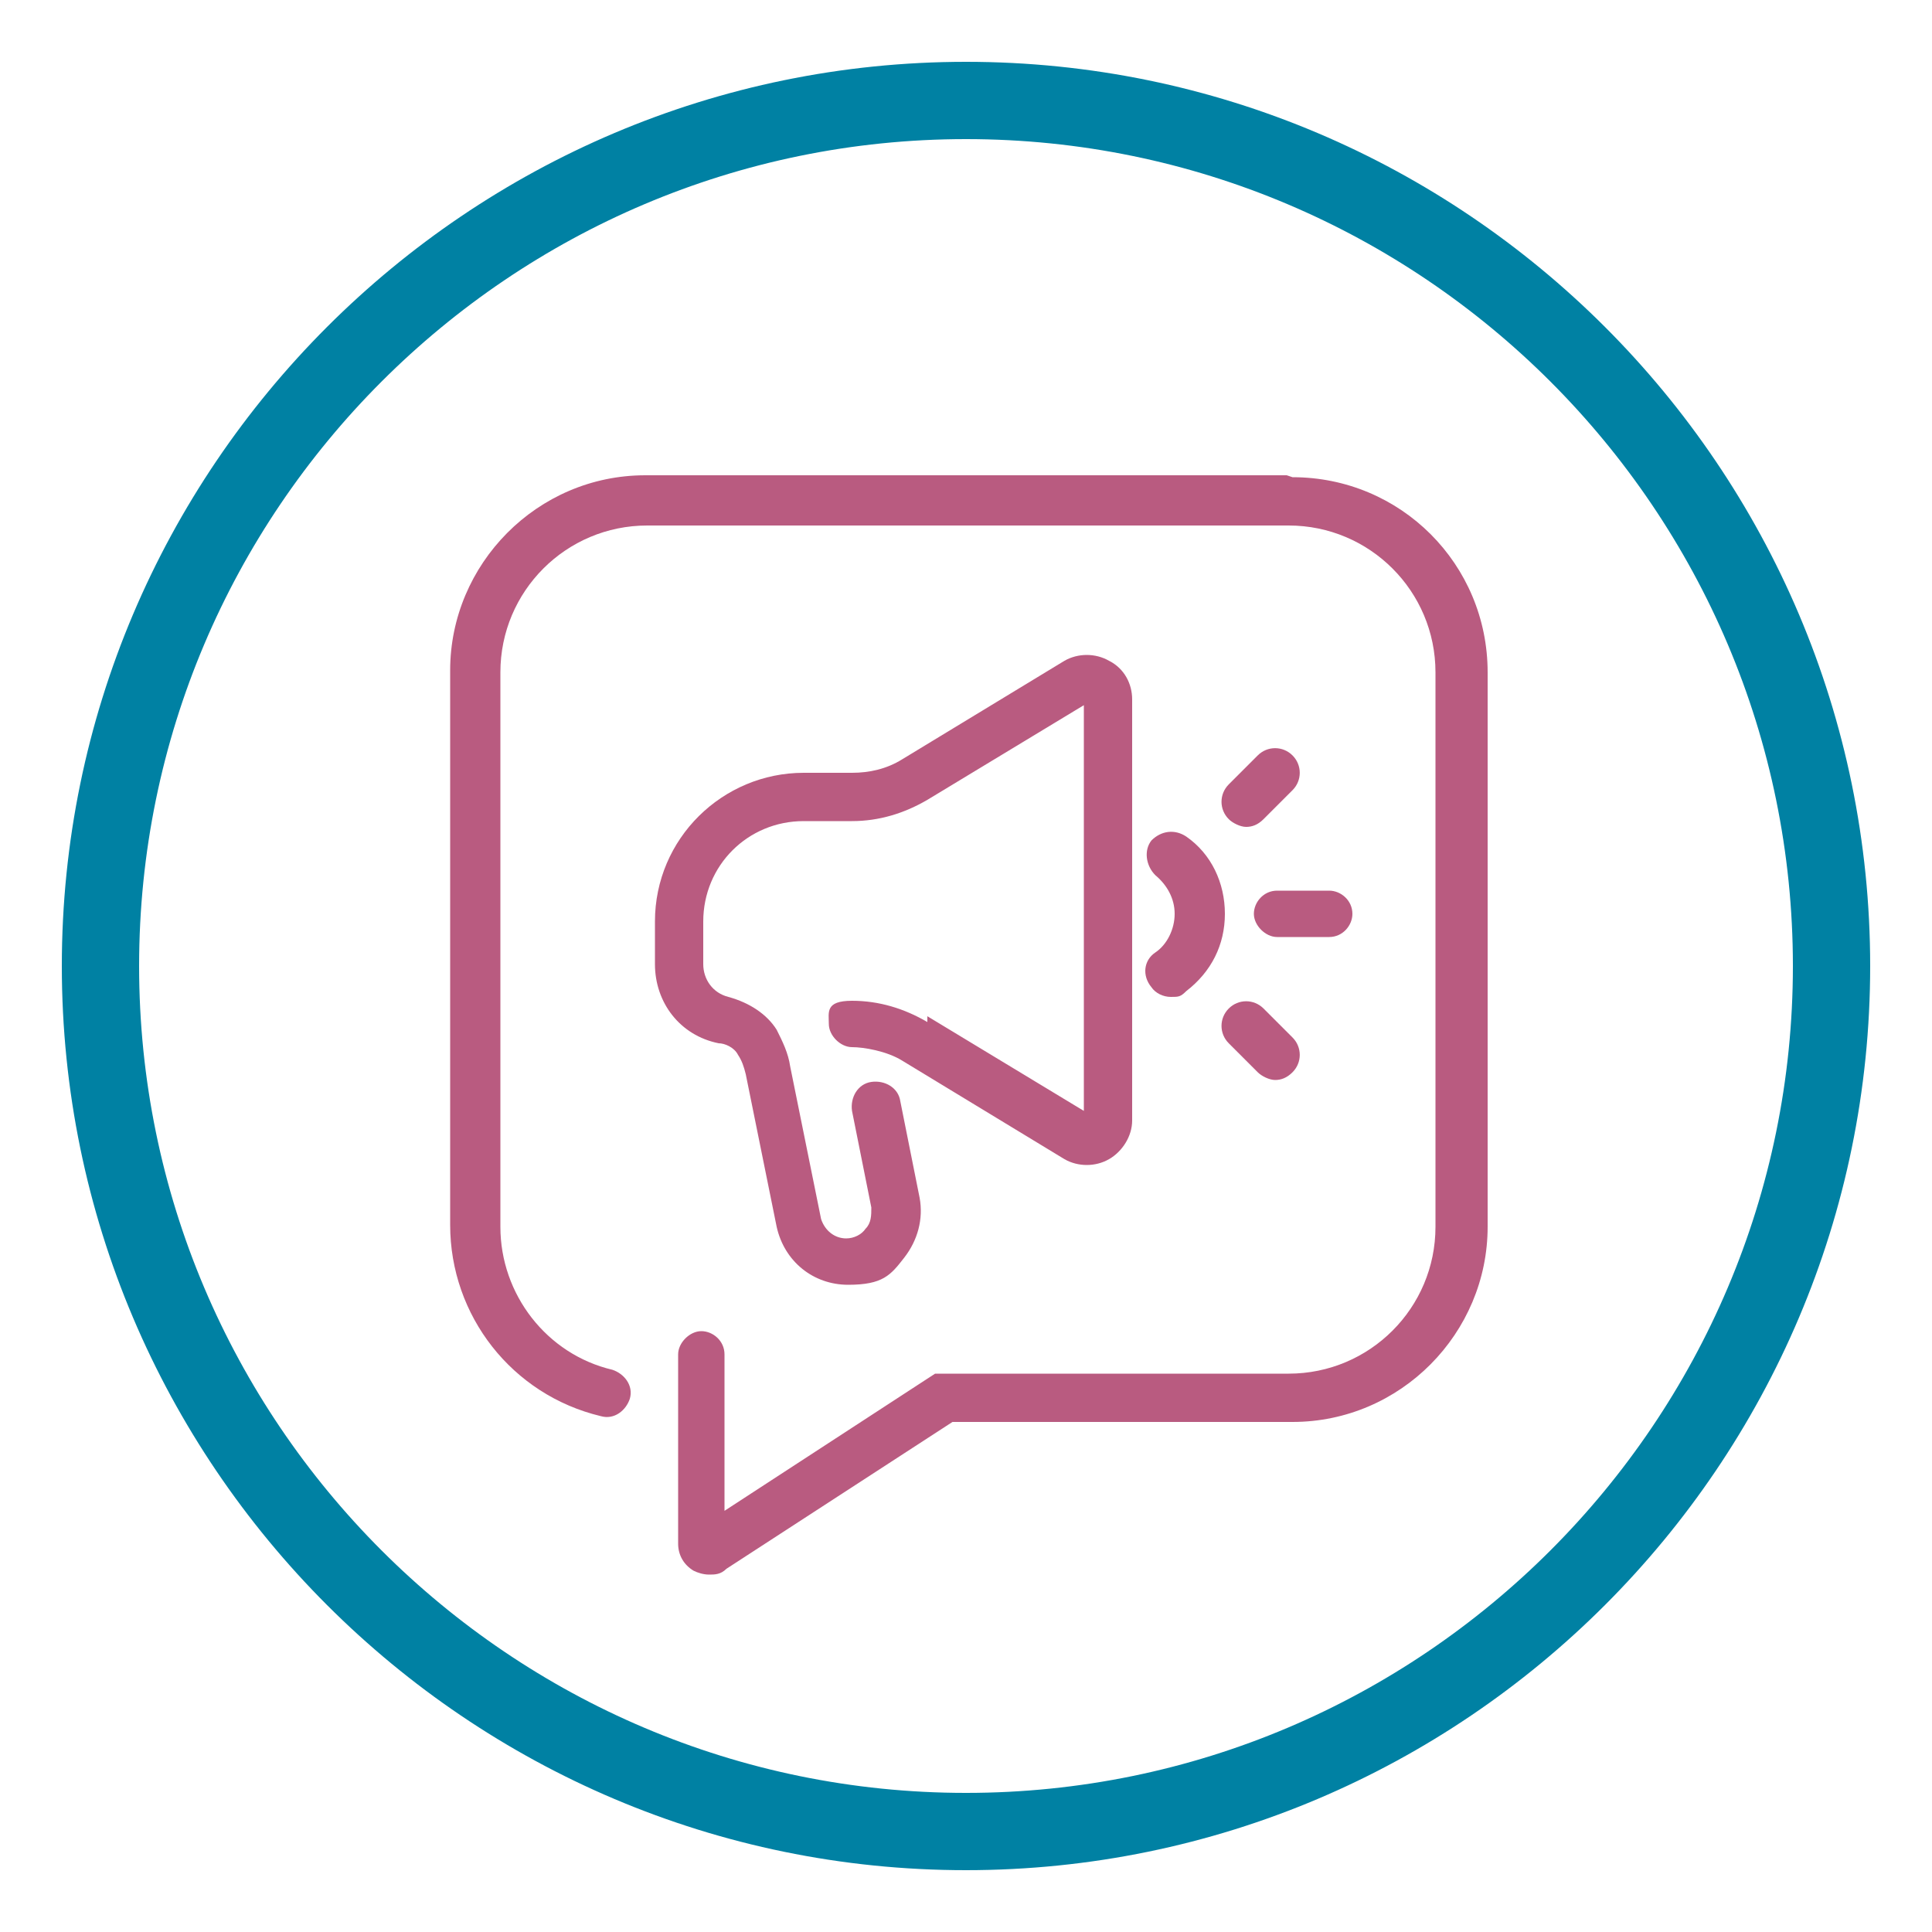
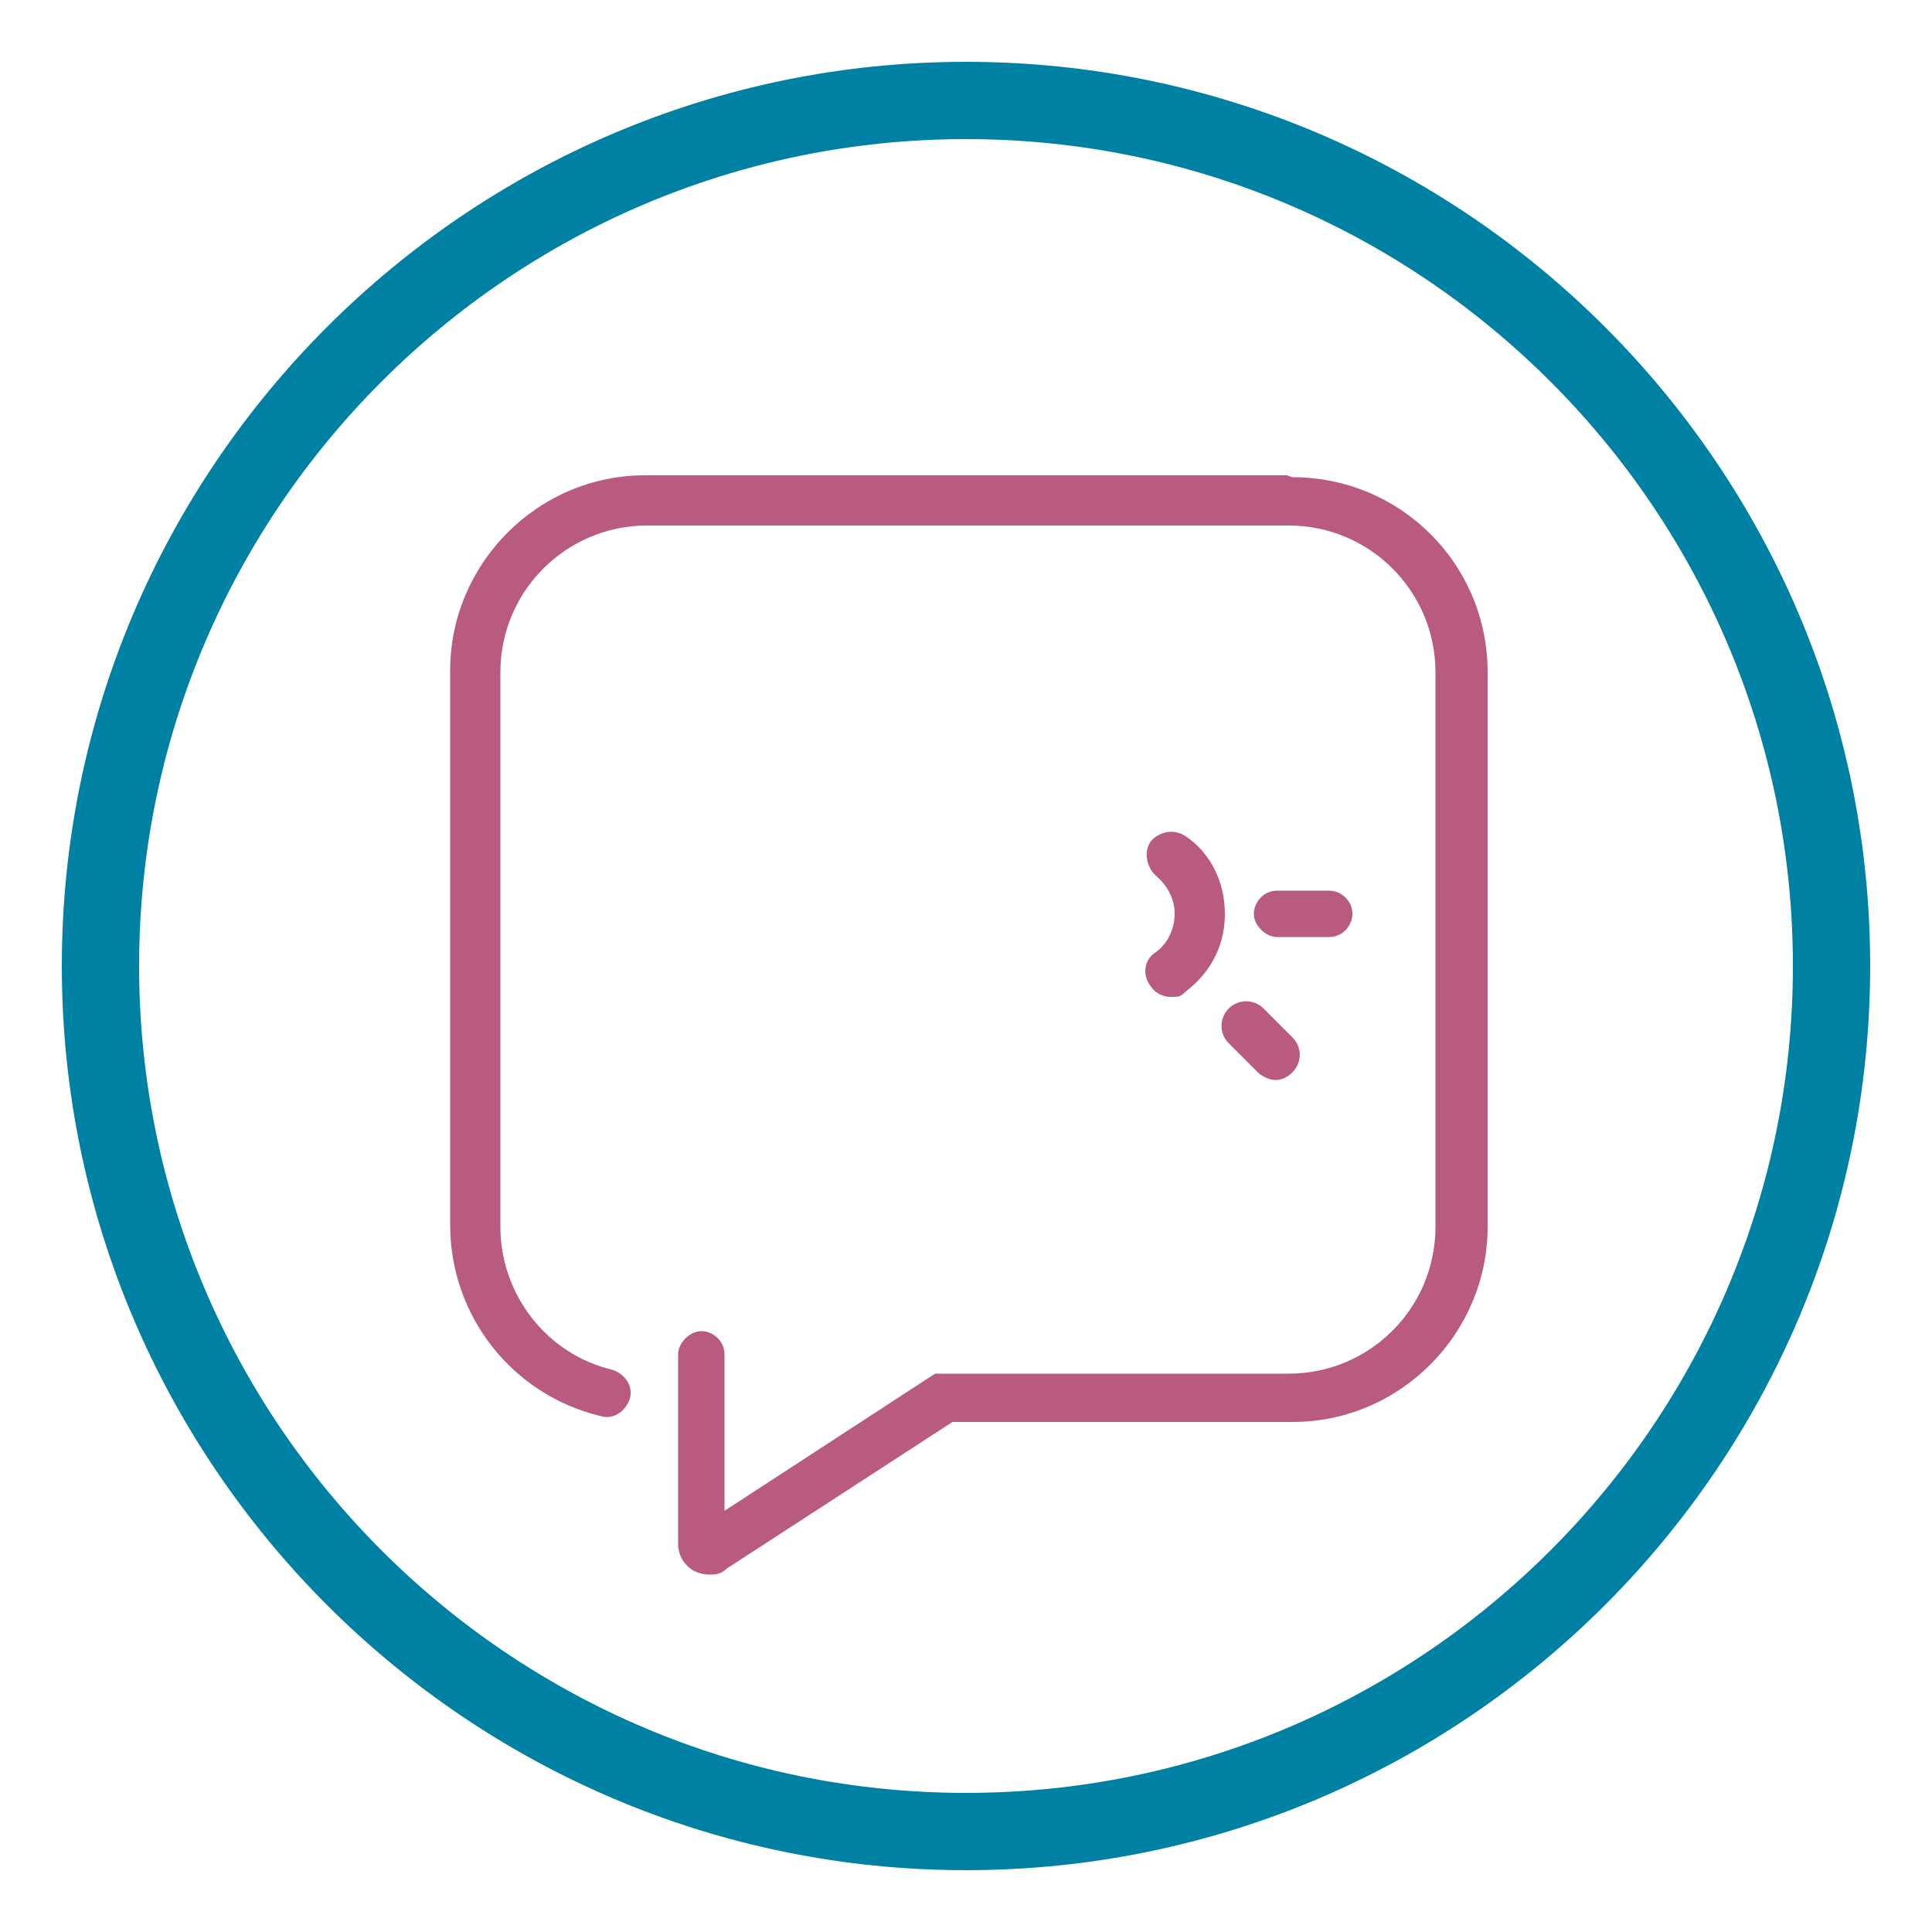
<svg xmlns="http://www.w3.org/2000/svg" id="Layer_1" version="1.1" viewBox="0 0 100 100">
  <defs>
    <style> .st0 { fill: #b95b80; } .st1 { fill: #0081a3; } </style>
  </defs>
  <path class="st1" d="M50,96.8c-25.8,0-46.8-21-46.8-46.8S24.2,3.2,50,3.2s46.8,21,46.8,46.8-21,46.8-46.8,46.8ZM50,7.2C26.4,7.2,7.2,26.4,7.2,50s19.2,42.8,42.8,42.8,42.8-19.2,42.8-42.8S73.6,7.2,50,7.2Z" />
  <g>
    <path class="st0" d="M66.6,24.6h-33.2c-5.6,0-10.1,4.6-10.1,10.1v28.7c0,4.7,3.2,8.8,7.8,9.9.7.2,1.3-.3,1.5-.9.2-.7-.3-1.3-.9-1.5-3.4-.8-5.8-3.9-5.8-7.4v-28.7c0-4.2,3.4-7.6,7.6-7.6h33.2c4.2,0,7.6,3.4,7.6,7.6v28.7c0,4.2-3.4,7.6-7.6,7.6h-18.3l-10.9,7.1v-8.1c0-.7-.6-1.2-1.2-1.2s-1.2.6-1.2,1.2v9.8c0,.6.3,1.1.8,1.4.2.1.5.2.8.2s.6,0,.9-.3l11.7-7.6h17.6c5.6,0,10.1-4.6,10.1-10.1v-28.7c0-5.6-4.5-10.1-10.1-10.1Z" />
-     <path class="st0" d="M48,52.9c-1.2-.7-2.5-1.1-3.9-1.1s-1.2.6-1.2,1.2.6,1.2,1.2,1.2,1.8.2,2.6.7l8.4,5.1c.7.4,1.6.4,2.3,0,.7-.4,1.2-1.2,1.2-2v-21.8c0-.8-.4-1.6-1.2-2-.7-.4-1.6-.4-2.3,0l-8.4,5.1c-.8.5-1.7.7-2.6.7h-2.5c-4.2,0-7.7,3.4-7.7,7.7v2.2c0,2,1.3,3.7,3.3,4.1.3,0,.8.2,1,.6.2.3.3.6.4,1l1.6,7.9c.4,1.8,1.9,3,3.7,3s2.2-.5,2.9-1.4c.7-.9,1-2,.8-3.1l-1-5c-.1-.7-.8-1.1-1.5-1-.7.1-1.1.8-1,1.5l1,5c0,.4,0,.8-.3,1.1-.2.3-.6.5-1,.5-.6,0-1.1-.4-1.3-1l-1.6-7.9c-.1-.7-.4-1.3-.7-1.9-.5-.8-1.4-1.4-2.5-1.7-.8-.2-1.3-.9-1.3-1.7v-2.2c0-2.9,2.3-5.2,5.2-5.2h2.5c1.4,0,2.7-.4,3.9-1.1l8.1-4.9v21l-8.1-4.9Z" />
    <path class="st0" d="M59.8,49.3c-.6.4-.7,1.2-.2,1.8.2.3.6.5,1,.5s.5,0,.8-.3c1.3-1,2-2.4,2-4s-.7-3.1-2-4c-.6-.4-1.3-.3-1.8.2-.4.5-.3,1.3.2,1.8.6.5,1,1.2,1,2s-.4,1.6-1,2Z" />
    <path class="st0" d="M70,47.3c0-.7-.6-1.2-1.2-1.2h-2.7c-.7,0-1.2.6-1.2,1.2s.6,1.2,1.2,1.2h2.7c.7,0,1.2-.6,1.2-1.2Z" />
-     <path class="st0" d="M65.1,39.1l-1.5,1.5c-.5.5-.5,1.3,0,1.8.2.2.6.4.9.4s.6-.1.9-.4l1.5-1.5c.5-.5.5-1.3,0-1.8-.5-.5-1.3-.5-1.8,0Z" />
    <path class="st0" d="M63.6,52.2c-.5.5-.5,1.3,0,1.8l1.5,1.5c.2.2.6.4.9.4s.6-.1.9-.4c.5-.5.5-1.3,0-1.8l-1.5-1.5c-.5-.5-1.3-.5-1.8,0Z" />
  </g>
</svg>